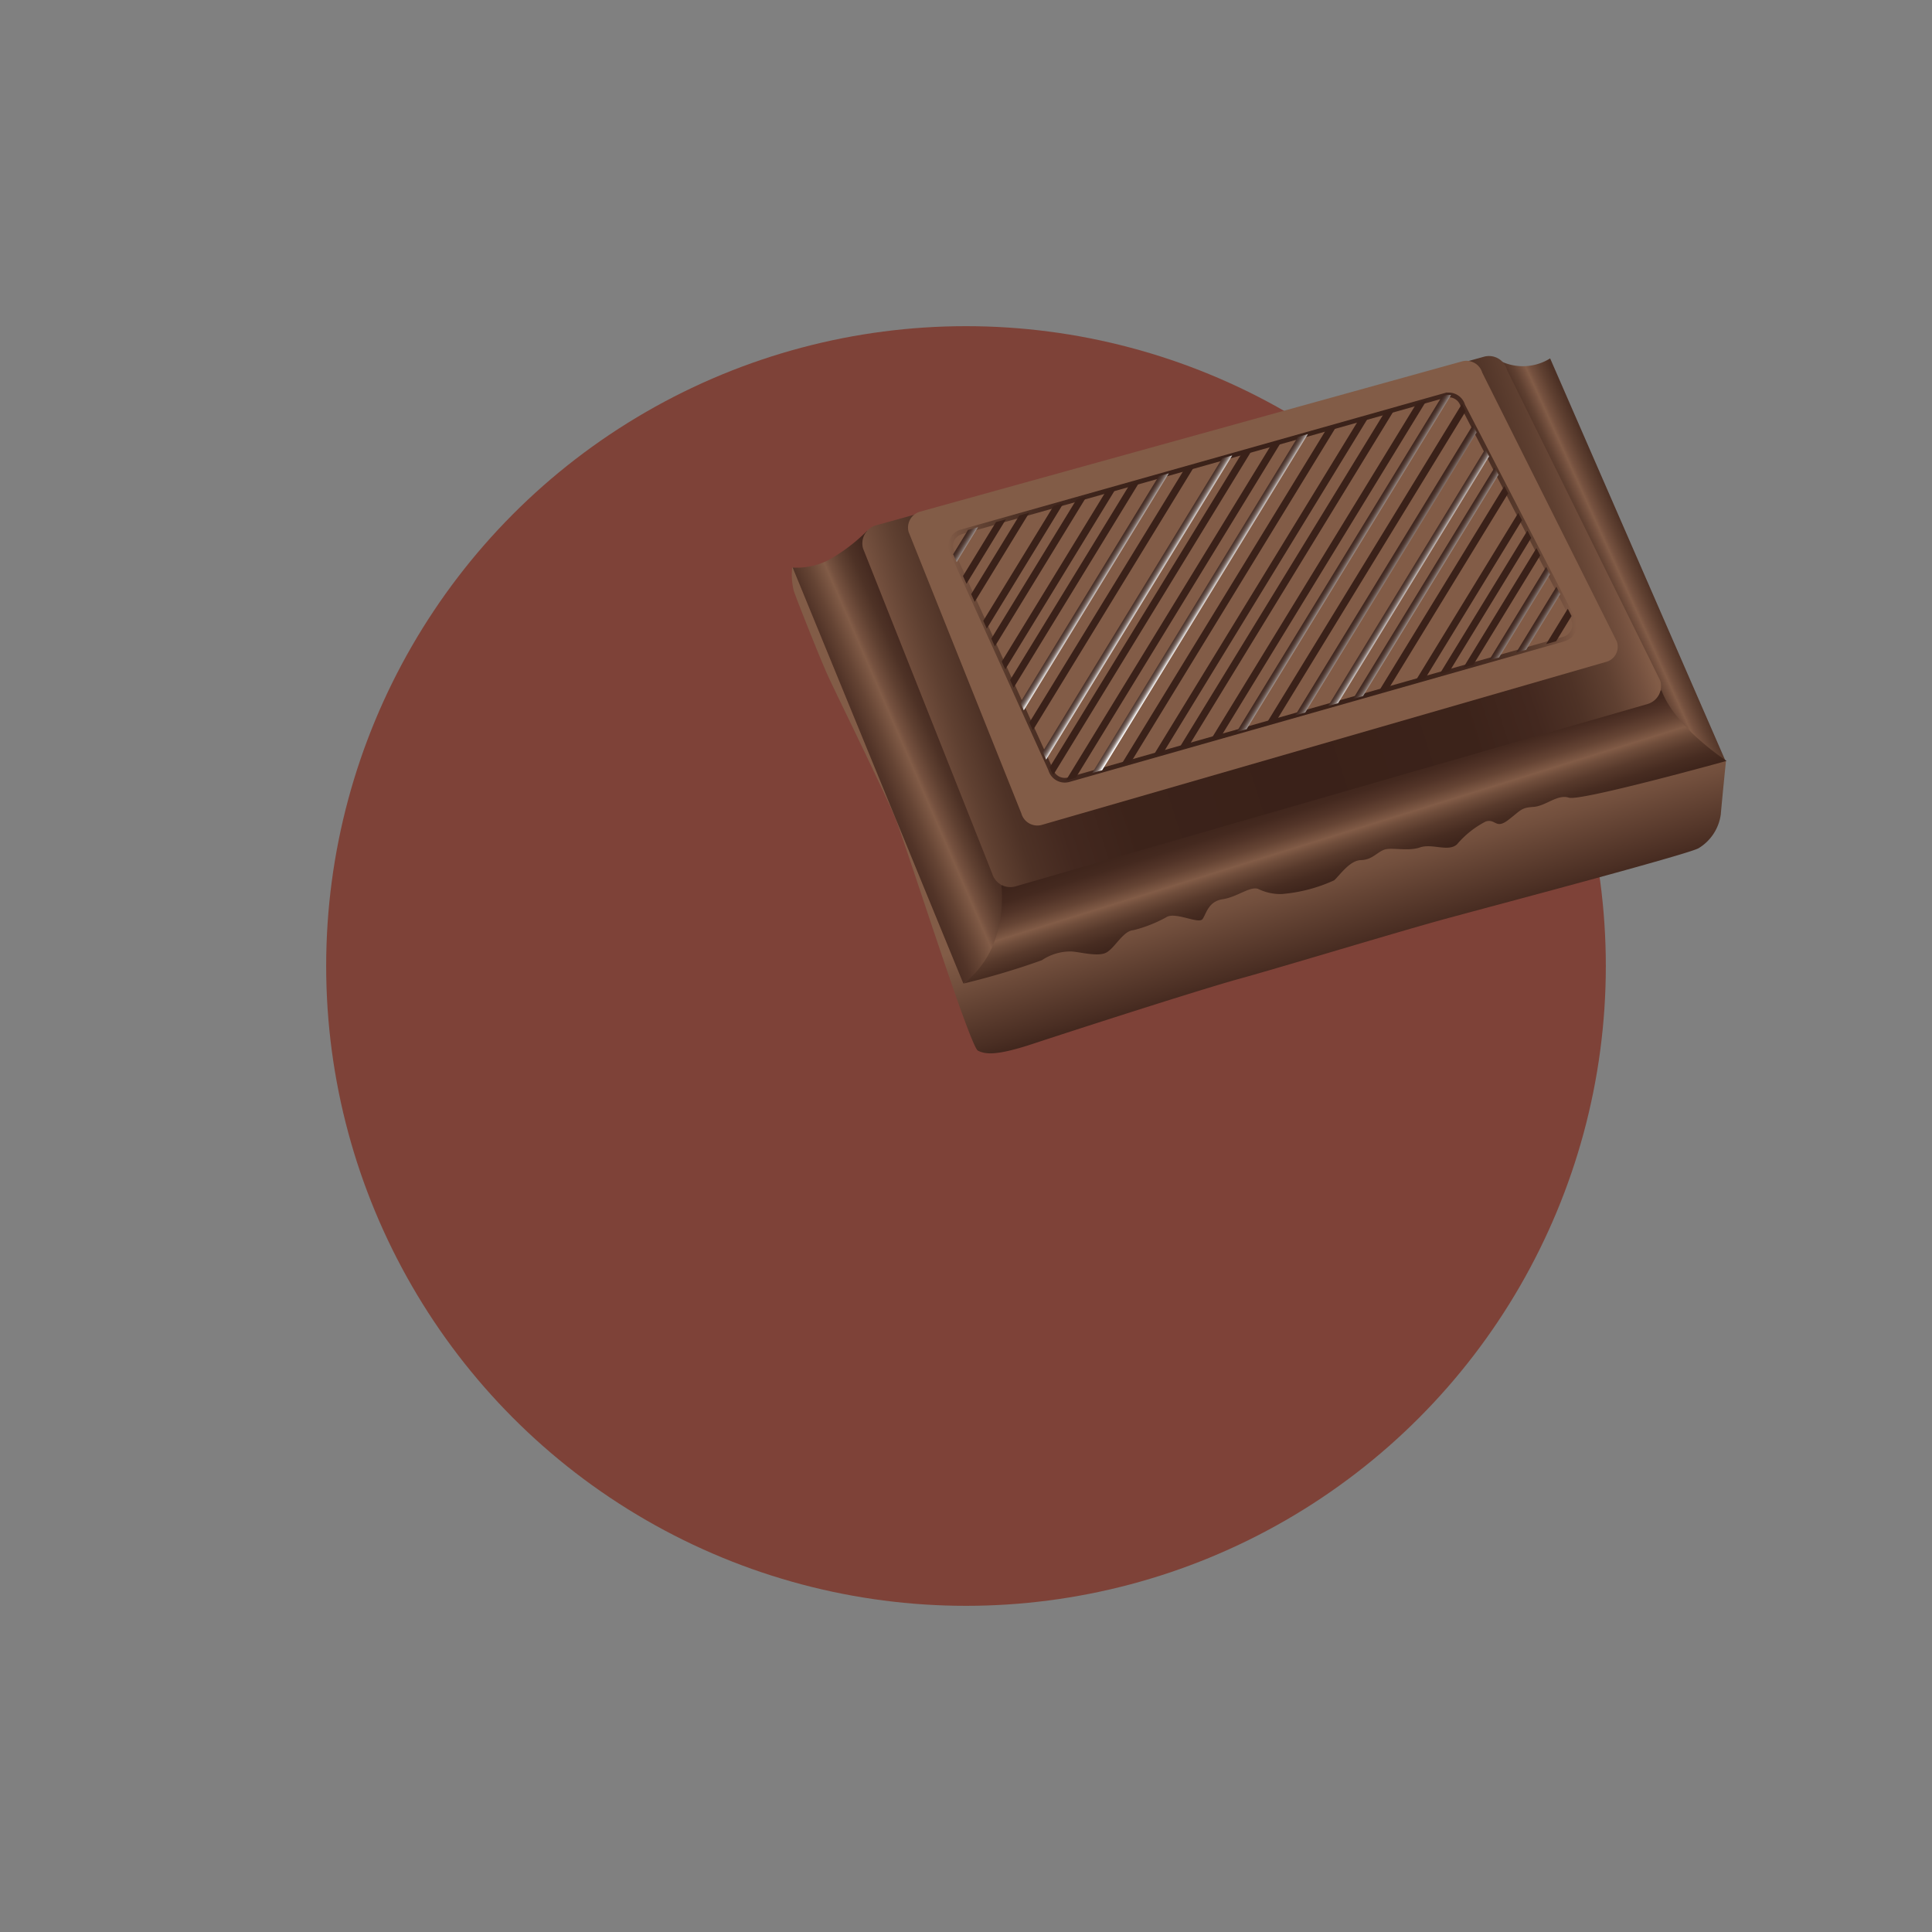
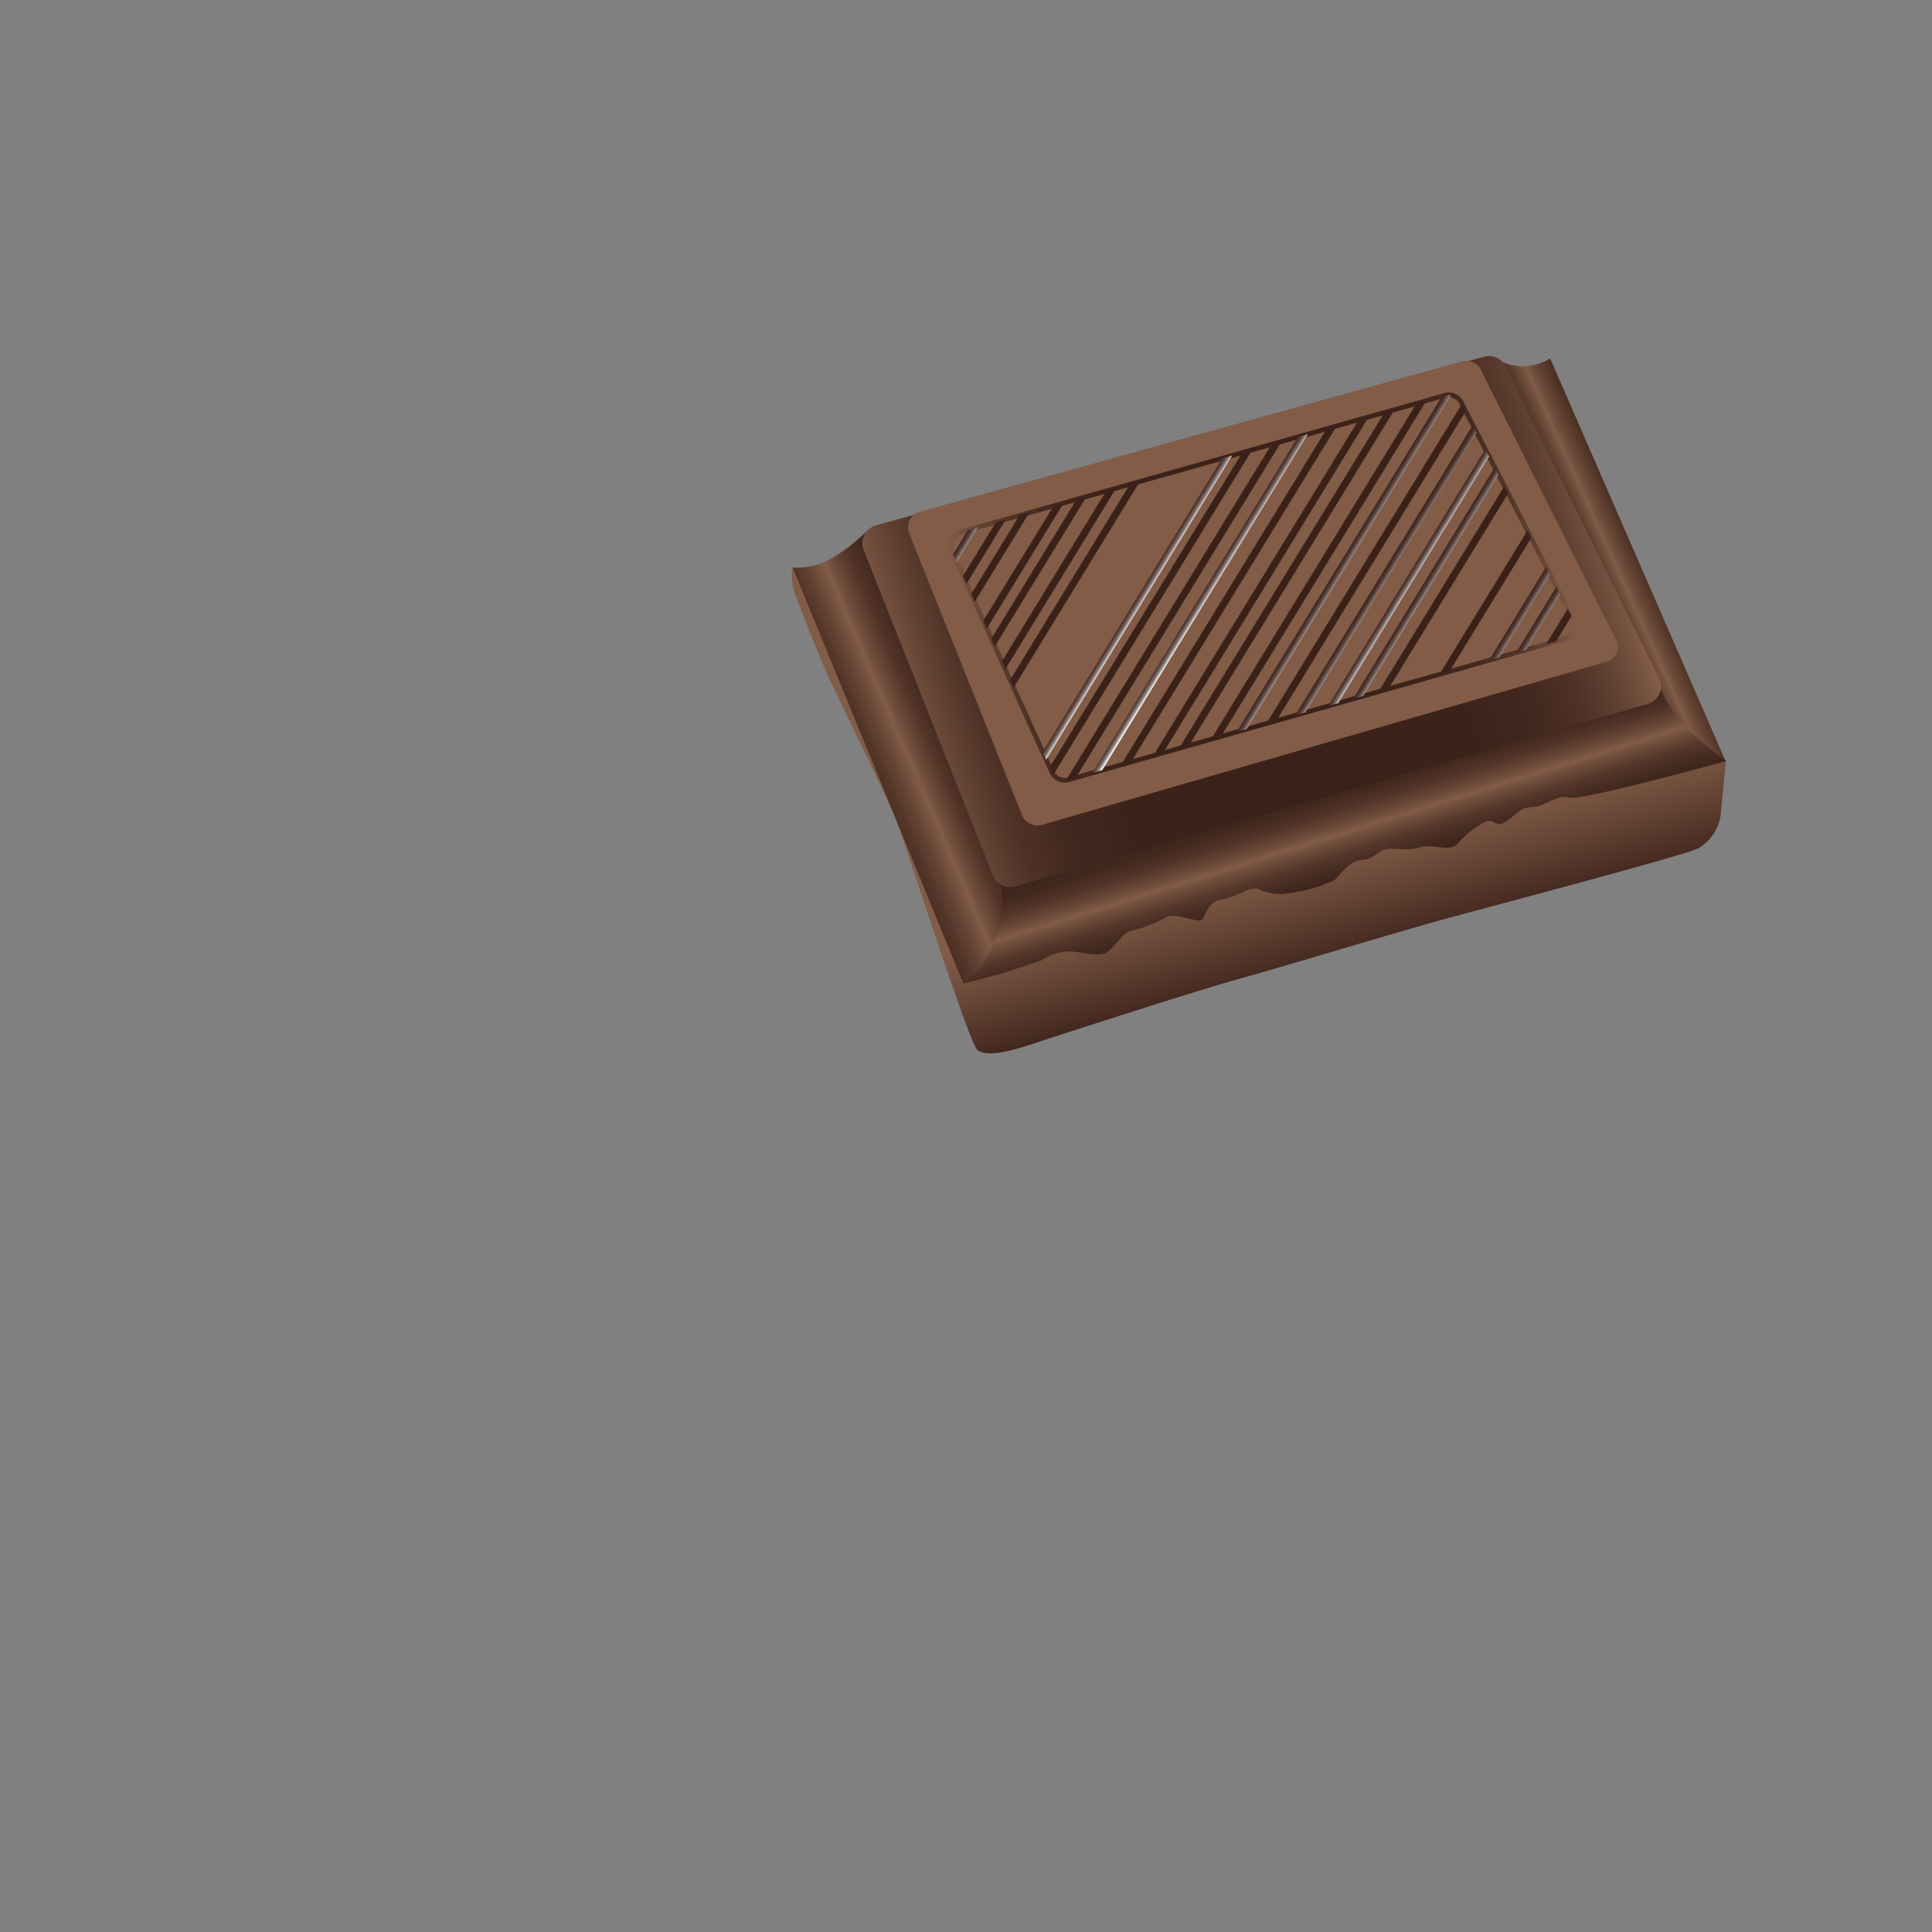
<svg xmlns="http://www.w3.org/2000/svg" xmlns:xlink="http://www.w3.org/1999/xlink" viewBox="0 0 123.5 123.5">
  <rect x="0" y="0" width="123.5" height="123.5" fill="#808080" stroke="none" />
  <defs>
    <style>.cls-1,.cls-9{fill:none;}.cls-2{fill:#7e4238;}.cls-3{fill:url(#linear-gradient);}.cls-4{fill:url(#linear-gradient-2);}.cls-5{fill:url(#linear-gradient-3);}.cls-6{fill:url(#linear-gradient-4);}.cls-7{fill:url(#linear-gradient-5);}.cls-8{fill:#825c47;}.cls-9{stroke-miterlimit:10;stroke-width:0.3px;stroke:url(#linear-gradient-6);}.cls-10{clip-path:url(#clip-path);}.cls-11{fill:url(#linear-gradient-7);}.cls-12{fill:url(#linear-gradient-8);}.cls-13{fill:url(#linear-gradient-9);}.cls-14{fill:url(#linear-gradient-10);}.cls-15{fill:url(#linear-gradient-11);}.cls-16{fill:url(#linear-gradient-12);}.cls-17{fill:url(#linear-gradient-13);}.cls-18{fill:url(#linear-gradient-14);}.cls-19{fill:url(#linear-gradient-15);}.cls-20{fill:url(#linear-gradient-16);}.cls-21{fill:url(#linear-gradient-17);}.cls-22{fill:url(#linear-gradient-18);}.cls-23{fill:url(#linear-gradient-19);}.cls-24{fill:url(#linear-gradient-20);}.cls-25{fill:url(#linear-gradient-21);}.cls-26{fill:url(#linear-gradient-22);}.cls-27{fill:url(#linear-gradient-23);}.cls-28{fill:url(#linear-gradient-24);}.cls-29{fill:url(#linear-gradient-25);}.cls-30{fill:url(#linear-gradient-26);}.cls-31{fill:url(#linear-gradient-27);}.cls-32{fill:url(#linear-gradient-28);}.cls-33{fill:url(#linear-gradient-29);}.cls-34{fill:url(#linear-gradient-30);}.cls-35{fill:url(#linear-gradient-31);}.cls-36{fill:url(#linear-gradient-32);}.cls-37{fill:url(#linear-gradient-33);}.cls-38{fill:url(#linear-gradient-34);}.cls-39{fill:url(#linear-gradient-35);}</style>
    <linearGradient id="linear-gradient" x1="338.22" y1="-738.57" x2="339.9" y2="-730.57" gradientTransform="translate(-203.41 813.9) rotate(-3.92)" gradientUnits="userSpaceOnUse">
      <stop offset="0.07" stop-color="#825c47" />
      <stop offset="0.33" stop-color="#724f3d" />
      <stop offset="0.83" stop-color="#4a2e23" />
      <stop offset="1" stop-color="#3a2119" />
    </linearGradient>
    <linearGradient id="linear-gradient-2" x1="306.26" y1="-743.23" x2="320.51" y2="-748.28" gradientTransform="translate(-203.41 813.9) rotate(-3.92)" gradientUnits="userSpaceOnUse">
      <stop offset="0" stop-color="#3a2119" />
      <stop offset="0.19" stop-color="#3c231a" />
      <stop offset="0.28" stop-color="#44291f" />
      <stop offset="0.36" stop-color="#523428" />
      <stop offset="0.42" stop-color="#654434" />
      <stop offset="0.48" stop-color="#7d5844" />
      <stop offset="0.49" stop-color="#825c47" />
      <stop offset="0.51" stop-color="#75513f" />
      <stop offset="0.56" stop-color="#5f4031" />
      <stop offset="0.61" stop-color="#4e3226" />
      <stop offset="0.67" stop-color="#43281f" />
      <stop offset="0.76" stop-color="#3c231a" />
      <stop offset="1" stop-color="#3a2119" />
    </linearGradient>
    <linearGradient id="linear-gradient-3" x1="353.48" y1="-753.2" x2="364.8" y2="-757.43" gradientTransform="translate(-203.41 813.9) rotate(-3.92)" gradientUnits="userSpaceOnUse">
      <stop offset="0" stop-color="#3a2119" />
      <stop offset="0.24" stop-color="#3c231a" />
      <stop offset="0.32" stop-color="#43281f" />
      <stop offset="0.38" stop-color="#4e3226" />
      <stop offset="0.43" stop-color="#5f4031" />
      <stop offset="0.47" stop-color="#75513f" />
      <stop offset="0.49" stop-color="#825c47" />
      <stop offset="0.51" stop-color="#75513f" />
      <stop offset="0.56" stop-color="#5f4031" />
      <stop offset="0.61" stop-color="#4e3226" />
      <stop offset="0.67" stop-color="#43281f" />
      <stop offset="0.76" stop-color="#3c231a" />
      <stop offset="1" stop-color="#3a2119" />
    </linearGradient>
    <linearGradient id="linear-gradient-4" x1="338.7" y1="-744.03" x2="340.82" y2="-735.1" gradientTransform="translate(-203.41 813.9) rotate(-3.92)" gradientUnits="userSpaceOnUse">
      <stop offset="0" stop-color="#3a2119" />
      <stop offset="0.21" stop-color="#3c231a" />
      <stop offset="0.33" stop-color="#44291f" />
      <stop offset="0.41" stop-color="#523428" />
      <stop offset="0.49" stop-color="#654434" />
      <stop offset="0.56" stop-color="#7d5844" />
      <stop offset="0.57" stop-color="#825c47" />
      <stop offset="0.62" stop-color="#6f4d3b" />
      <stop offset="0.7" stop-color="#583a2c" />
      <stop offset="0.79" stop-color="#472c21" />
      <stop offset="0.88" stop-color="#3d241b" />
      <stop offset="1" stop-color="#3a2119" />
    </linearGradient>
    <linearGradient id="linear-gradient-5" x1="312.29" y1="-747.51" x2="358.44" y2="-758.84" gradientTransform="translate(-203.41 813.9) rotate(-3.92)" gradientUnits="userSpaceOnUse">
      <stop offset="0.02" stop-color="#825c47" />
      <stop offset="0.04" stop-color="#75513f" />
      <stop offset="0.08" stop-color="#5f4031" />
      <stop offset="0.12" stop-color="#4e3226" />
      <stop offset="0.18" stop-color="#43281f" />
      <stop offset="0.27" stop-color="#3c231a" />
      <stop offset="0.5" stop-color="#3a2119" />
      <stop offset="0.74" stop-color="#3c231a" />
      <stop offset="0.83" stop-color="#43281f" />
      <stop offset="0.89" stop-color="#4e3226" />
      <stop offset="0.94" stop-color="#5f4031" />
      <stop offset="0.98" stop-color="#75513f" />
      <stop offset="1" stop-color="#825c47" />
    </linearGradient>
    <linearGradient id="linear-gradient-6" x1="316.62" y1="-755.14" x2="356.38" y2="-755.14" gradientTransform="translate(-203.41 813.9) rotate(-3.92)" gradientUnits="userSpaceOnUse">
      <stop offset="0" stop-color="#825c47" />
      <stop offset="0.02" stop-color="#75513f" />
      <stop offset="0.06" stop-color="#5f4031" />
      <stop offset="0.11" stop-color="#4e3226" />
      <stop offset="0.17" stop-color="#43281f" />
      <stop offset="0.26" stop-color="#3c231a" />
      <stop offset="0.5" stop-color="#3a2119" />
      <stop offset="0.74" stop-color="#3c231a" />
      <stop offset="0.83" stop-color="#43281f" />
      <stop offset="0.89" stop-color="#4e3226" />
      <stop offset="0.94" stop-color="#5f4031" />
      <stop offset="0.98" stop-color="#75513f" />
      <stop offset="1" stop-color="#825c47" />
    </linearGradient>
    <clipPath id="clip-path">
      <path class="cls-1" d="M100,40.84l-31.68,9a.94.94,0,0,1-1.16-.65L60.8,35.15A.94.94,0,0,1,61.45,34l30.9-8.72a.94.94,0,0,1,1.16.65l7.11,13.76A.94.94,0,0,1,100,40.84Z" />
    </clipPath>
    <linearGradient id="linear-gradient-7" x1="3846.84" y1="-1199.95" x2="3849.1" y2="-1201.33" gradientTransform="matrix(0.85, 0.52, -0.52, 0.85, -3831.97, -947.99)" gradientUnits="userSpaceOnUse">
      <stop offset="0.18" stop-color="#fff" />
      <stop offset="0.19" stop-color="#e4e0df" />
      <stop offset="0.21" stop-color="#c0b8b6" />
      <stop offset="0.23" stop-color="#a09490" />
      <stop offset="0.25" stop-color="#847570" />
      <stop offset="0.28" stop-color="#6d5a54" />
      <stop offset="0.31" stop-color="#5a453e" />
      <stop offset="0.34" stop-color="#4c352e" />
      <stop offset="0.38" stop-color="#412922" />
      <stop offset="0.44" stop-color="#3c231b" />
      <stop offset="0.61" stop-color="#3a2119" />
    </linearGradient>
    <linearGradient id="linear-gradient-8" x1="3848.08" y1="-1200.48" x2="3850.34" y2="-1201.86" gradientTransform="matrix(0.85, 0.52, -0.52, 0.85, -3834.26, -949.32)" xlink:href="#linear-gradient-7" />
    <linearGradient id="linear-gradient-9" x1="3849.05" y1="-1201.11" x2="3851.31" y2="-1202.49" gradientTransform="translate(-3836.54 -949.38) rotate(31.47)" xlink:href="#linear-gradient-7" />
    <linearGradient id="linear-gradient-10" x1="3850.44" y1="-1201.6" x2="3852.7" y2="-1202.98" gradientTransform="matrix(0.85, 0.52, -0.52, 0.85, -3838.98, -950.99)" xlink:href="#linear-gradient-7" />
    <linearGradient id="linear-gradient-11" x1="3851.61" y1="-1201.92" x2="3853.88" y2="-1203.29" gradientTransform="translate(-3840.92 -952.44) rotate(31.48)" xlink:href="#linear-gradient-7" />
    <linearGradient id="linear-gradient-12" x1="3852.81" y1="-1202.46" x2="3855.07" y2="-1203.83" gradientTransform="matrix(0.85, 0.52, -0.52, 0.85, -3843.29, -953.21)" xlink:href="#linear-gradient-7" />
    <linearGradient id="linear-gradient-13" x1="3842.03" y1="-1193.09" x2="3844.29" y2="-1194.47" gradientTransform="translate(-3815.97 -950.25) rotate(31.48)" xlink:href="#linear-gradient-7" />
    <linearGradient id="linear-gradient-14" x1="3842.31" y1="-1195.38" x2="3844.57" y2="-1196.76" gradientTransform="matrix(0.85, 0.52, -0.52, 0.85, -3819.59, -947.56)" xlink:href="#linear-gradient-7" />
    <linearGradient id="linear-gradient-15" x1="3843.28" y1="-1196.01" x2="3845.54" y2="-1197.38" gradientTransform="matrix(0.85, 0.52, -0.52, 0.85, -3821.72, -948.19)" xlink:href="#linear-gradient-7" />
    <linearGradient id="linear-gradient-16" x1="3844.67" y1="-1196.5" x2="3846.93" y2="-1197.88" gradientTransform="matrix(0.85, 0.52, -0.52, 0.85, -3824.24, -949.52)" xlink:href="#linear-gradient-7" />
    <linearGradient id="linear-gradient-17" x1="3845.85" y1="-1196.81" x2="3848.11" y2="-1198.19" gradientTransform="matrix(0.85, 0.52, -0.52, 0.85, -3826.17, -950.97)" xlink:href="#linear-gradient-7" />
    <linearGradient id="linear-gradient-18" x1="3847.04" y1="-1197.36" x2="3849.3" y2="-1198.73" gradientTransform="translate(-3828.61 -951.48) rotate(31.47)" xlink:href="#linear-gradient-7" />
    <linearGradient id="linear-gradient-19" x1="3835.11" y1="-1189.57" x2="3837.37" y2="-1190.95" gradientTransform="matrix(0.85, 0.52, -0.52, 0.85, -3801.94, -945.07)" xlink:href="#linear-gradient-7" />
    <linearGradient id="linear-gradient-20" x1="3833.86" y1="-1188.92" x2="3836.12" y2="-1190.3" gradientTransform="matrix(0.85, 0.52, -0.52, 0.85, -3799.47, -943.87)" xlink:href="#linear-gradient-7" />
    <linearGradient id="linear-gradient-21" x1="3832.94" y1="-1188.37" x2="3835.2" y2="-1189.74" gradientTransform="matrix(0.85, 0.52, -0.52, 0.85, -3797.36, -943.79)" xlink:href="#linear-gradient-7" />
    <linearGradient id="linear-gradient-22" x1="3831.9" y1="-1187.86" x2="3834.16" y2="-1189.24" gradientTransform="translate(-3795.35 -942.68) rotate(31.48)" xlink:href="#linear-gradient-7" />
    <linearGradient id="linear-gradient-23" x1="3830.74" y1="-1187.4" x2="3833" y2="-1188.78" gradientTransform="translate(-3793.18 -941.65) rotate(31.48)" xlink:href="#linear-gradient-7" />
    <linearGradient id="linear-gradient-24" x1="3829.78" y1="-1186.39" x2="3832.04" y2="-1187.77" gradientTransform="matrix(0.85, 0.52, -0.52, 0.85, -3790.43, -941.9)" xlink:href="#linear-gradient-7" />
    <linearGradient id="linear-gradient-25" x1="3854.89" y1="-1213.03" x2="3857.15" y2="-1214.41" gradientTransform="translate(-3860.95 -942.33) rotate(31.48)" xlink:href="#linear-gradient-7" />
    <linearGradient id="linear-gradient-26" x1="3836.35" y1="-1190.1" x2="3838.61" y2="-1191.48" gradientTransform="matrix(0.85, 0.52, -0.52, 0.85, -3804.33, -946.04)" xlink:href="#linear-gradient-7" />
    <linearGradient id="linear-gradient-27" x1="3837.32" y1="-1190.73" x2="3839.58" y2="-1192.11" gradientTransform="translate(-3806.47 -946.67) rotate(31.48)" xlink:href="#linear-gradient-7" />
    <linearGradient id="linear-gradient-28" x1="3838.71" y1="-1191.22" x2="3840.97" y2="-1192.6" gradientTransform="translate(-3808.93 -948.2) rotate(31.48)" xlink:href="#linear-gradient-7" />
    <linearGradient id="linear-gradient-29" x1="3839.88" y1="-1191.54" x2="3842.15" y2="-1192.92" gradientTransform="translate(-3810.99 -949.16) rotate(31.48)" xlink:href="#linear-gradient-7" />
    <linearGradient id="linear-gradient-30" x1="3841.08" y1="-1192.08" x2="3843.34" y2="-1193.46" gradientTransform="matrix(0.85, 0.52, -0.52, 0.85, -3813.31, -950.13)" xlink:href="#linear-gradient-7" />
    <linearGradient id="linear-gradient-31" x1="3853.72" y1="-1203.01" x2="3855.98" y2="-1204.39" gradientTransform="matrix(0.85, 0.52, -0.52, 0.85, -3845.22, -953.98)" xlink:href="#linear-gradient-7" />
    <linearGradient id="linear-gradient-32" x1="3854.86" y1="-1203.7" x2="3857.12" y2="-1205.08" gradientTransform="matrix(0.85, 0.52, -0.52, 0.85, -3847.75, -954.41)" xlink:href="#linear-gradient-7" />
    <linearGradient id="linear-gradient-33" x1="3855.59" y1="-1204.5" x2="3857.85" y2="-1205.88" gradientTransform="matrix(0.85, 0.52, -0.52, 0.85, -3849.77, -954.67)" xlink:href="#linear-gradient-7" />
    <linearGradient id="linear-gradient-34" x1="3856.82" y1="-1205.44" x2="3859.09" y2="-1206.82" gradientTransform="matrix(0.85, 0.52, -0.52, 0.85, -3852.83, -954.7)" xlink:href="#linear-gradient-7" />
    <linearGradient id="linear-gradient-35" x1="3857.36" y1="-1206.58" x2="3859.62" y2="-1207.96" gradientTransform="matrix(0.85, 0.52, -0.52, 0.85, -3855.02, -954.46)" xlink:href="#linear-gradient-7" />
  </defs>
  <g id="Слой_11" data-name="Слой 11">
-     <circle class="cls-2" cx="61.75" cy="61.75" r="40.9" />
    <path class="cls-3" d="M50.64,36.28a4.21,4.21,0,0,0,.1,1.48c.21.63,1.7,4.39,2.23,5.54s3.61,7.41,4.26,9S62,66.9,62.51,67.16s1.26.31,3.53-.44,10.59-3.44,13.21-4.16,10.12-3,13.13-3.82,15.54-4.13,16.2-4.52A3,3,0,0,0,110,52.05c.08-.95.33-3.41.33-3.41Z" />
    <path class="cls-4" d="M55.42,33.94A11.23,11.23,0,0,1,53,35.78a4.46,4.46,0,0,1-2.33.5L61.58,62.87a5.2,5.2,0,0,0,2.29-3.14A6.31,6.31,0,0,0,64,56.55Z" />
    <path class="cls-5" d="M96,23.12a3.29,3.29,0,0,0,3.09-.21L110.3,48.64l-2.84-1.43Z" />
    <path class="cls-6" d="M64,56.55s.61,4-2.4,6.32a48.54,48.54,0,0,0,5-1.49,3.28,3.28,0,0,1,1.83-.56c.51,0,1.76.38,2.31.06s1.06-1.38,1.71-1.42a8.71,8.71,0,0,0,2.18-.87c.63-.26,2,.49,2.24.16s.36-1.13,1.29-1.27,1.74-.84,2.26-.66a3.24,3.24,0,0,0,1.52.33,10,10,0,0,0,3.35-.88c.4-.38,1-1.27,1.71-1.29s1-.48,1.47-.66,1.52.12,2.3-.15,1.82.31,2.37-.2a6,6,0,0,1,1.84-1.46c.64-.19.62.53,1.44-.1s.81-.78,1.6-.83,1.53-.83,2.27-.59,10.08-2.35,10.08-2.35-3.29-2.13-4.16-4.51Z" />
    <path class="cls-7" d="M105.33,45,64.88,56.67a1.21,1.21,0,0,1-1.46-.84L55.17,35.06A1.2,1.2,0,0,1,56,33.58L94.87,22.8a1.19,1.19,0,0,1,1.46.84l9.8,19.87A1.2,1.2,0,0,1,105.33,45Z" />
    <path class="cls-8" d="M102.63,42.32l-36,10.4A1.06,1.06,0,0,1,65.29,52L58.08,34a1.06,1.06,0,0,1,.72-1.29l34.66-9.61a1.06,1.06,0,0,1,1.29.72L103.35,41A1,1,0,0,1,102.63,42.32Z" />
    <path class="cls-9" d="M100,40.84l-31.68,9a.94.94,0,0,1-1.16-.65L60.8,35.15A.94.94,0,0,1,61.45,34l30.9-8.72a.94.94,0,0,1,1.16.65l7.11,13.76A.94.94,0,0,1,100,40.84Z" />
    <g class="cls-10">
      <rect class="cls-11" x="75.94" y="20.83" width="0.45" height="32.77" transform="translate(121.7 108.71) rotate(-148.54)" />
      <rect class="cls-12" x="74.9" y="19.97" width="0.45" height="32.77" transform="translate(120.24 106.57) rotate(-148.54)" />
      <rect class="cls-13" x="73.9" y="19.39" width="0.45" height="32.77" transform="matrix(-0.85, -0.52, 0.52, -0.85, 118.67, 104.99)" />
-       <rect class="cls-14" x="72.83" y="18.38" width="0.45" height="32.77" transform="translate(117.23 102.54) rotate(-148.54)" />
-       <rect class="cls-15" x="72.01" y="17.47" width="0.45" height="32.77" transform="translate(116.19 100.44) rotate(-148.54)" />
      <rect class="cls-16" x="70.99" y="16.66" width="0.45" height="32.77" transform="translate(114.71 98.4) rotate(-148.54)" />
      <rect class="cls-17" x="84.23" y="21.99" width="0.45" height="32.77" transform="translate(136.47 115.19) rotate(-148.54)" />
      <rect class="cls-18" x="82.07" y="22.78" width="0.45" height="32.77" transform="matrix(-0.85, -0.52, 0.52, -0.85, 132.04, 115.53)" />
      <rect class="cls-19" x="81.07" y="22.2" width="0.45" height="32.77" transform="translate(130.49 113.94) rotate(-148.54)" />
      <rect class="cls-20" x="80" y="21.19" width="0.45" height="32.77" transform="matrix(-0.85, -0.52, 0.52, -0.85, 129.04, 111.49)" />
      <rect class="cls-21" x="79.18" y="20.28" width="0.45" height="32.77" transform="translate(128 109.39) rotate(-148.54)" />
      <rect class="cls-22" x="78.16" y="19.47" width="0.45" height="32.77" transform="translate(126.52 107.35) rotate(-148.53)" />
-       <rect class="cls-23" x="90.52" y="26.55" width="0.45" height="32.77" transform="matrix(-0.85, -0.52, 0.52, -0.85, 145.73, 126.92)" />
      <rect class="cls-24" x="91.66" y="27.37" width="0.45" height="32.77" transform="translate(147.41 129.04) rotate(-148.53)" />
-       <rect class="cls-25" x="92.57" y="27.94" width="0.45" height="32.77" transform="translate(148.82 130.56) rotate(-148.54)" />
      <rect class="cls-26" x="93.5" y="28.64" width="0.45" height="32.77" transform="translate(150.17 132.35) rotate(-148.54)" />
      <rect class="cls-27" x="94.44" y="29.46" width="0.45" height="32.77" transform="translate(151.48 134.35) rotate(-148.54)" />
      <rect class="cls-28" x="95.77" y="29.85" width="0.45" height="32.77" transform="translate(153.75 135.78) rotate(-148.54)" />
      <rect class="cls-29" x="60.63" y="19.61" width="0.45" height="32.77" transform="translate(93.97 98.46) rotate(-148.54)" />
      <rect class="cls-30" x="89.48" y="25.69" width="0.45" height="32.77" transform="translate(144.25 124.79) rotate(-148.54)" />
      <rect class="cls-31" x="88.48" y="25.12" width="0.45" height="32.77" transform="translate(142.7 123.2) rotate(-148.54)" />
      <rect class="cls-32" x="87.41" y="24.1" width="0.45" height="32.77" transform="matrix(-0.85, -0.52, 0.52, -0.85, 141.26, 120.76)" />
      <rect class="cls-33" x="86.59" y="23.2" width="0.45" height="32.77" transform="translate(140.21 118.66) rotate(-148.54)" />
      <rect class="cls-34" x="85.57" y="22.38" width="0.45" height="32.77" transform="translate(138.74 116.62) rotate(-148.54)" />
      <rect class="cls-35" x="70.08" y="16.1" width="0.45" height="32.77" transform="translate(113.32 96.88) rotate(-148.54)" />
      <rect class="cls-36" x="68.95" y="15.39" width="0.45" height="32.77" transform="translate(111.59 94.99) rotate(-148.54)" />
      <rect class="cls-37" x="67.9" y="15.11" width="0.45" height="32.77" transform="translate(109.8 93.92) rotate(-148.54)" />
      <rect class="cls-38" x="66.51" y="14.43" width="0.45" height="32.77" transform="translate(107.56 91.94) rotate(-148.53)" />
      <rect class="cls-39" x="65.25" y="14.48" width="0.45" height="32.77" transform="translate(105.21 91.36) rotate(-148.54)" />
    </g>
  </g>
</svg>